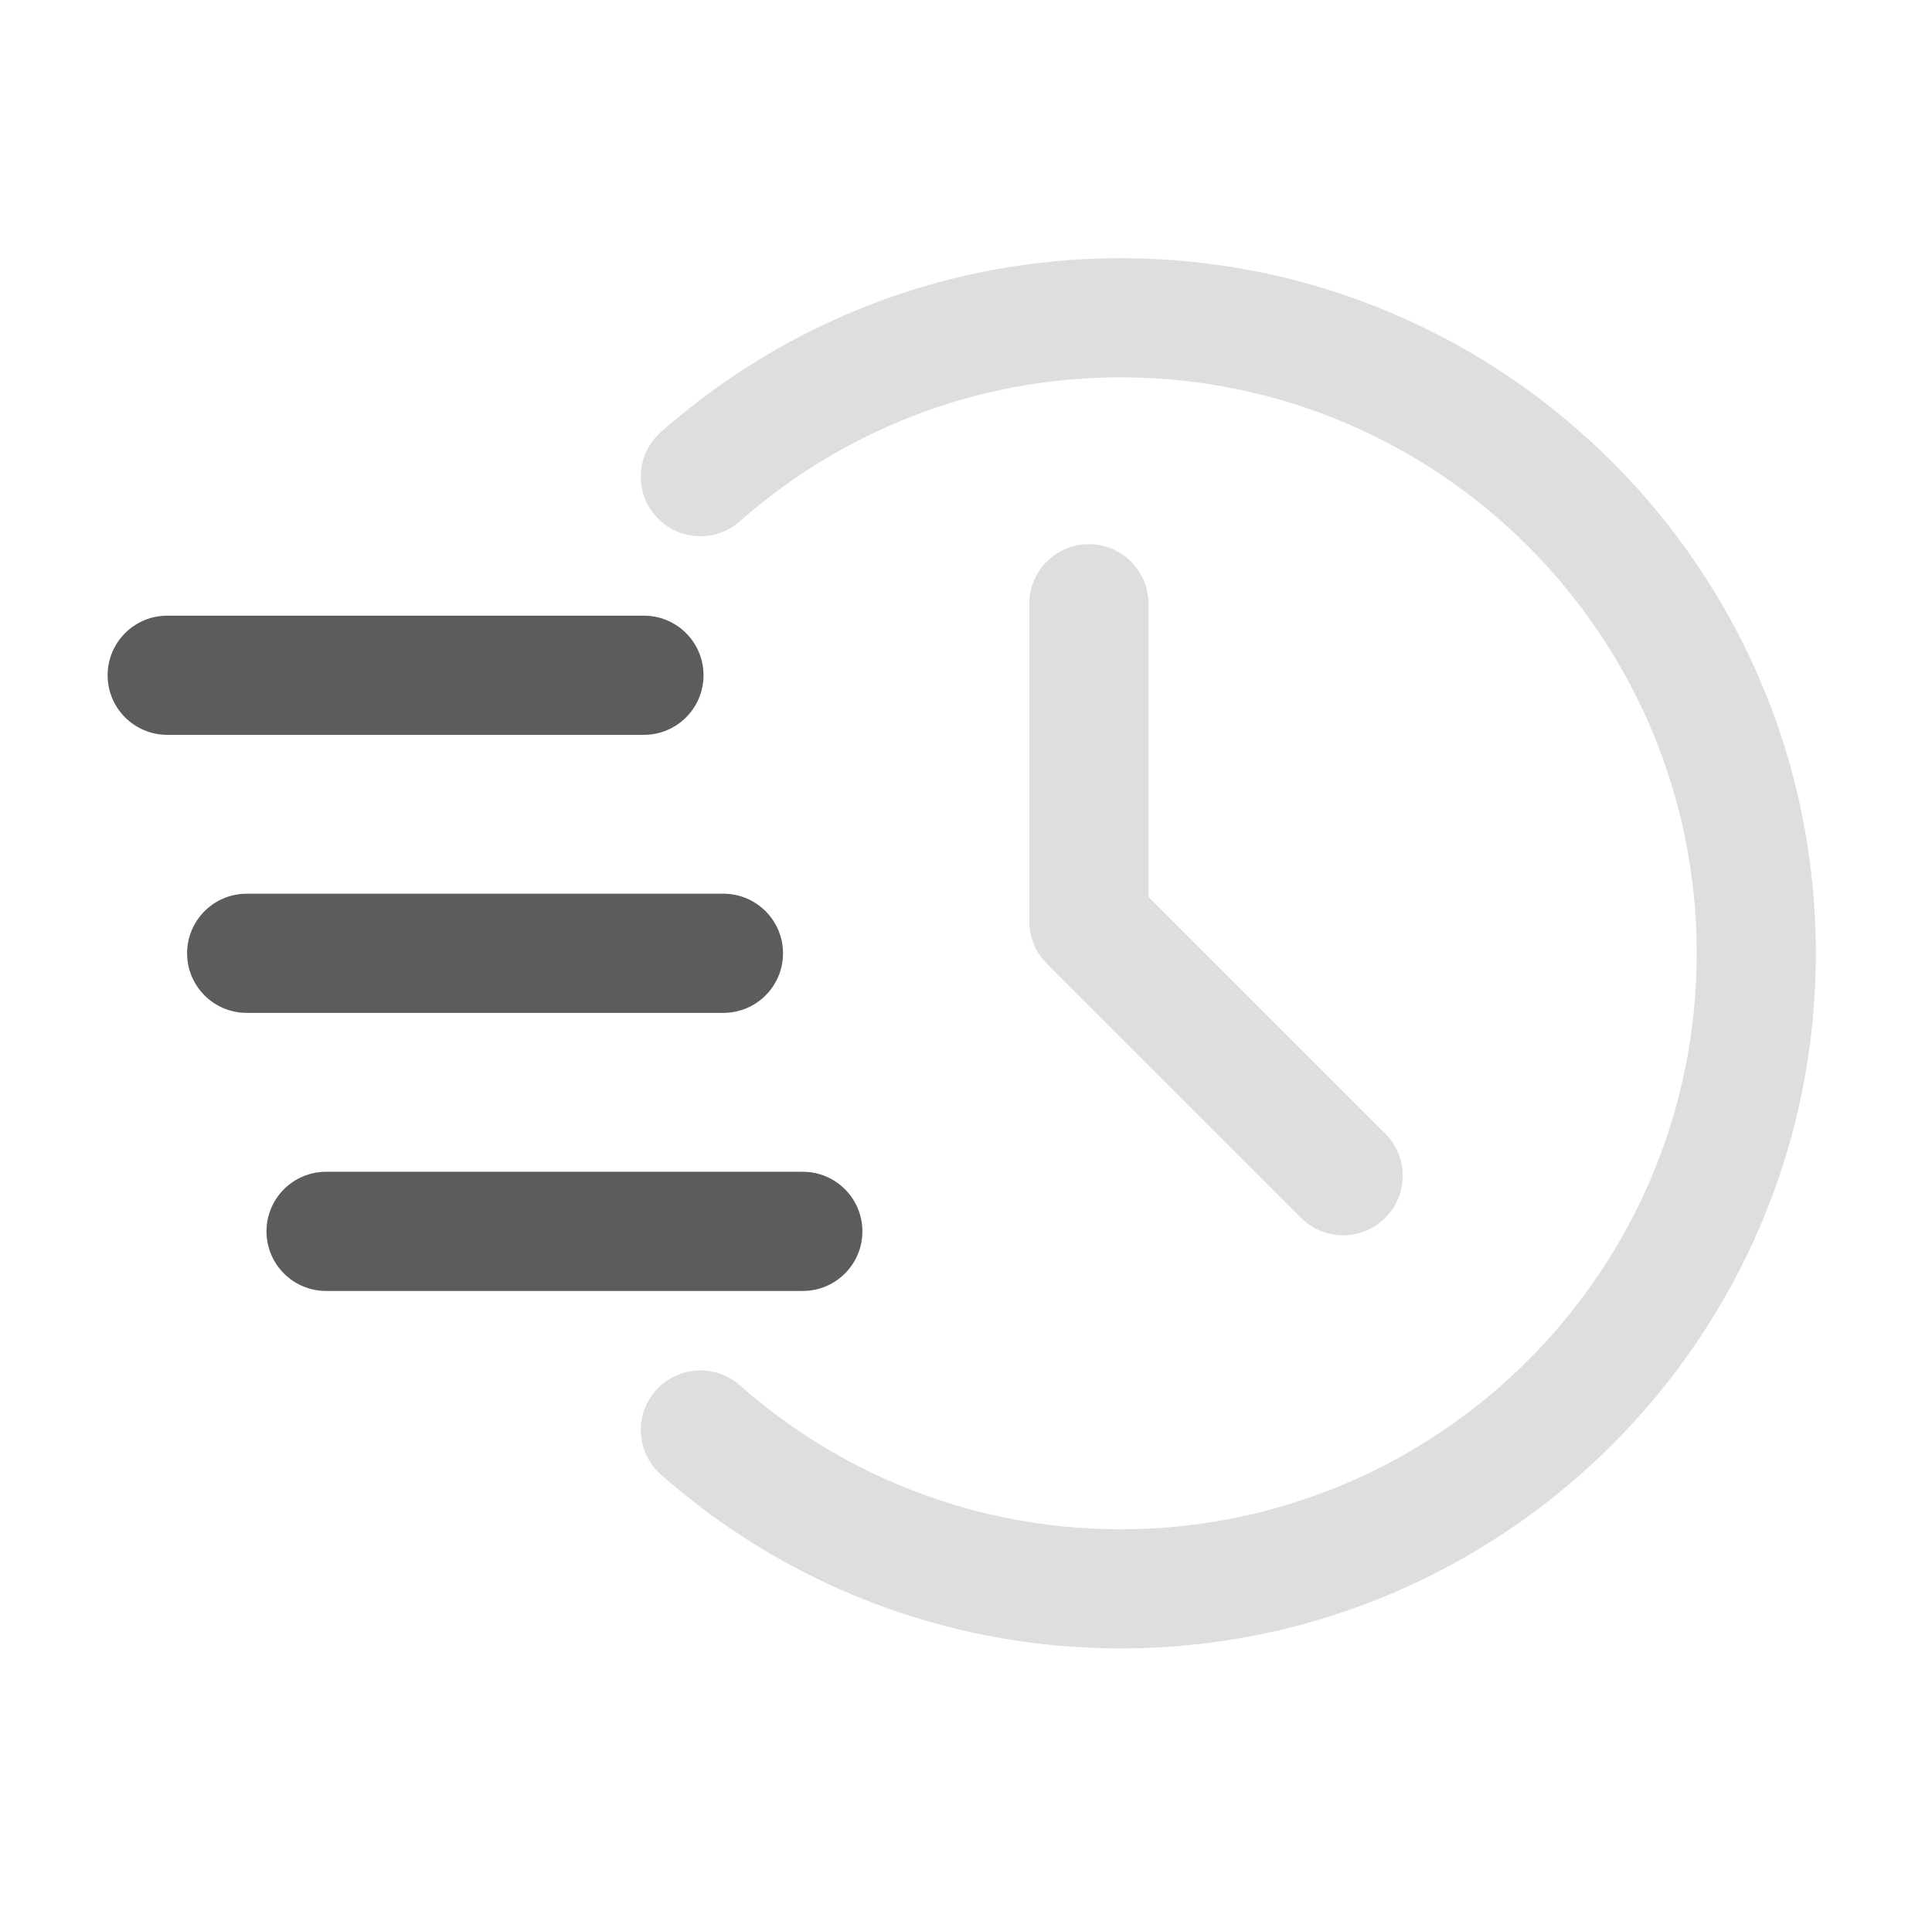
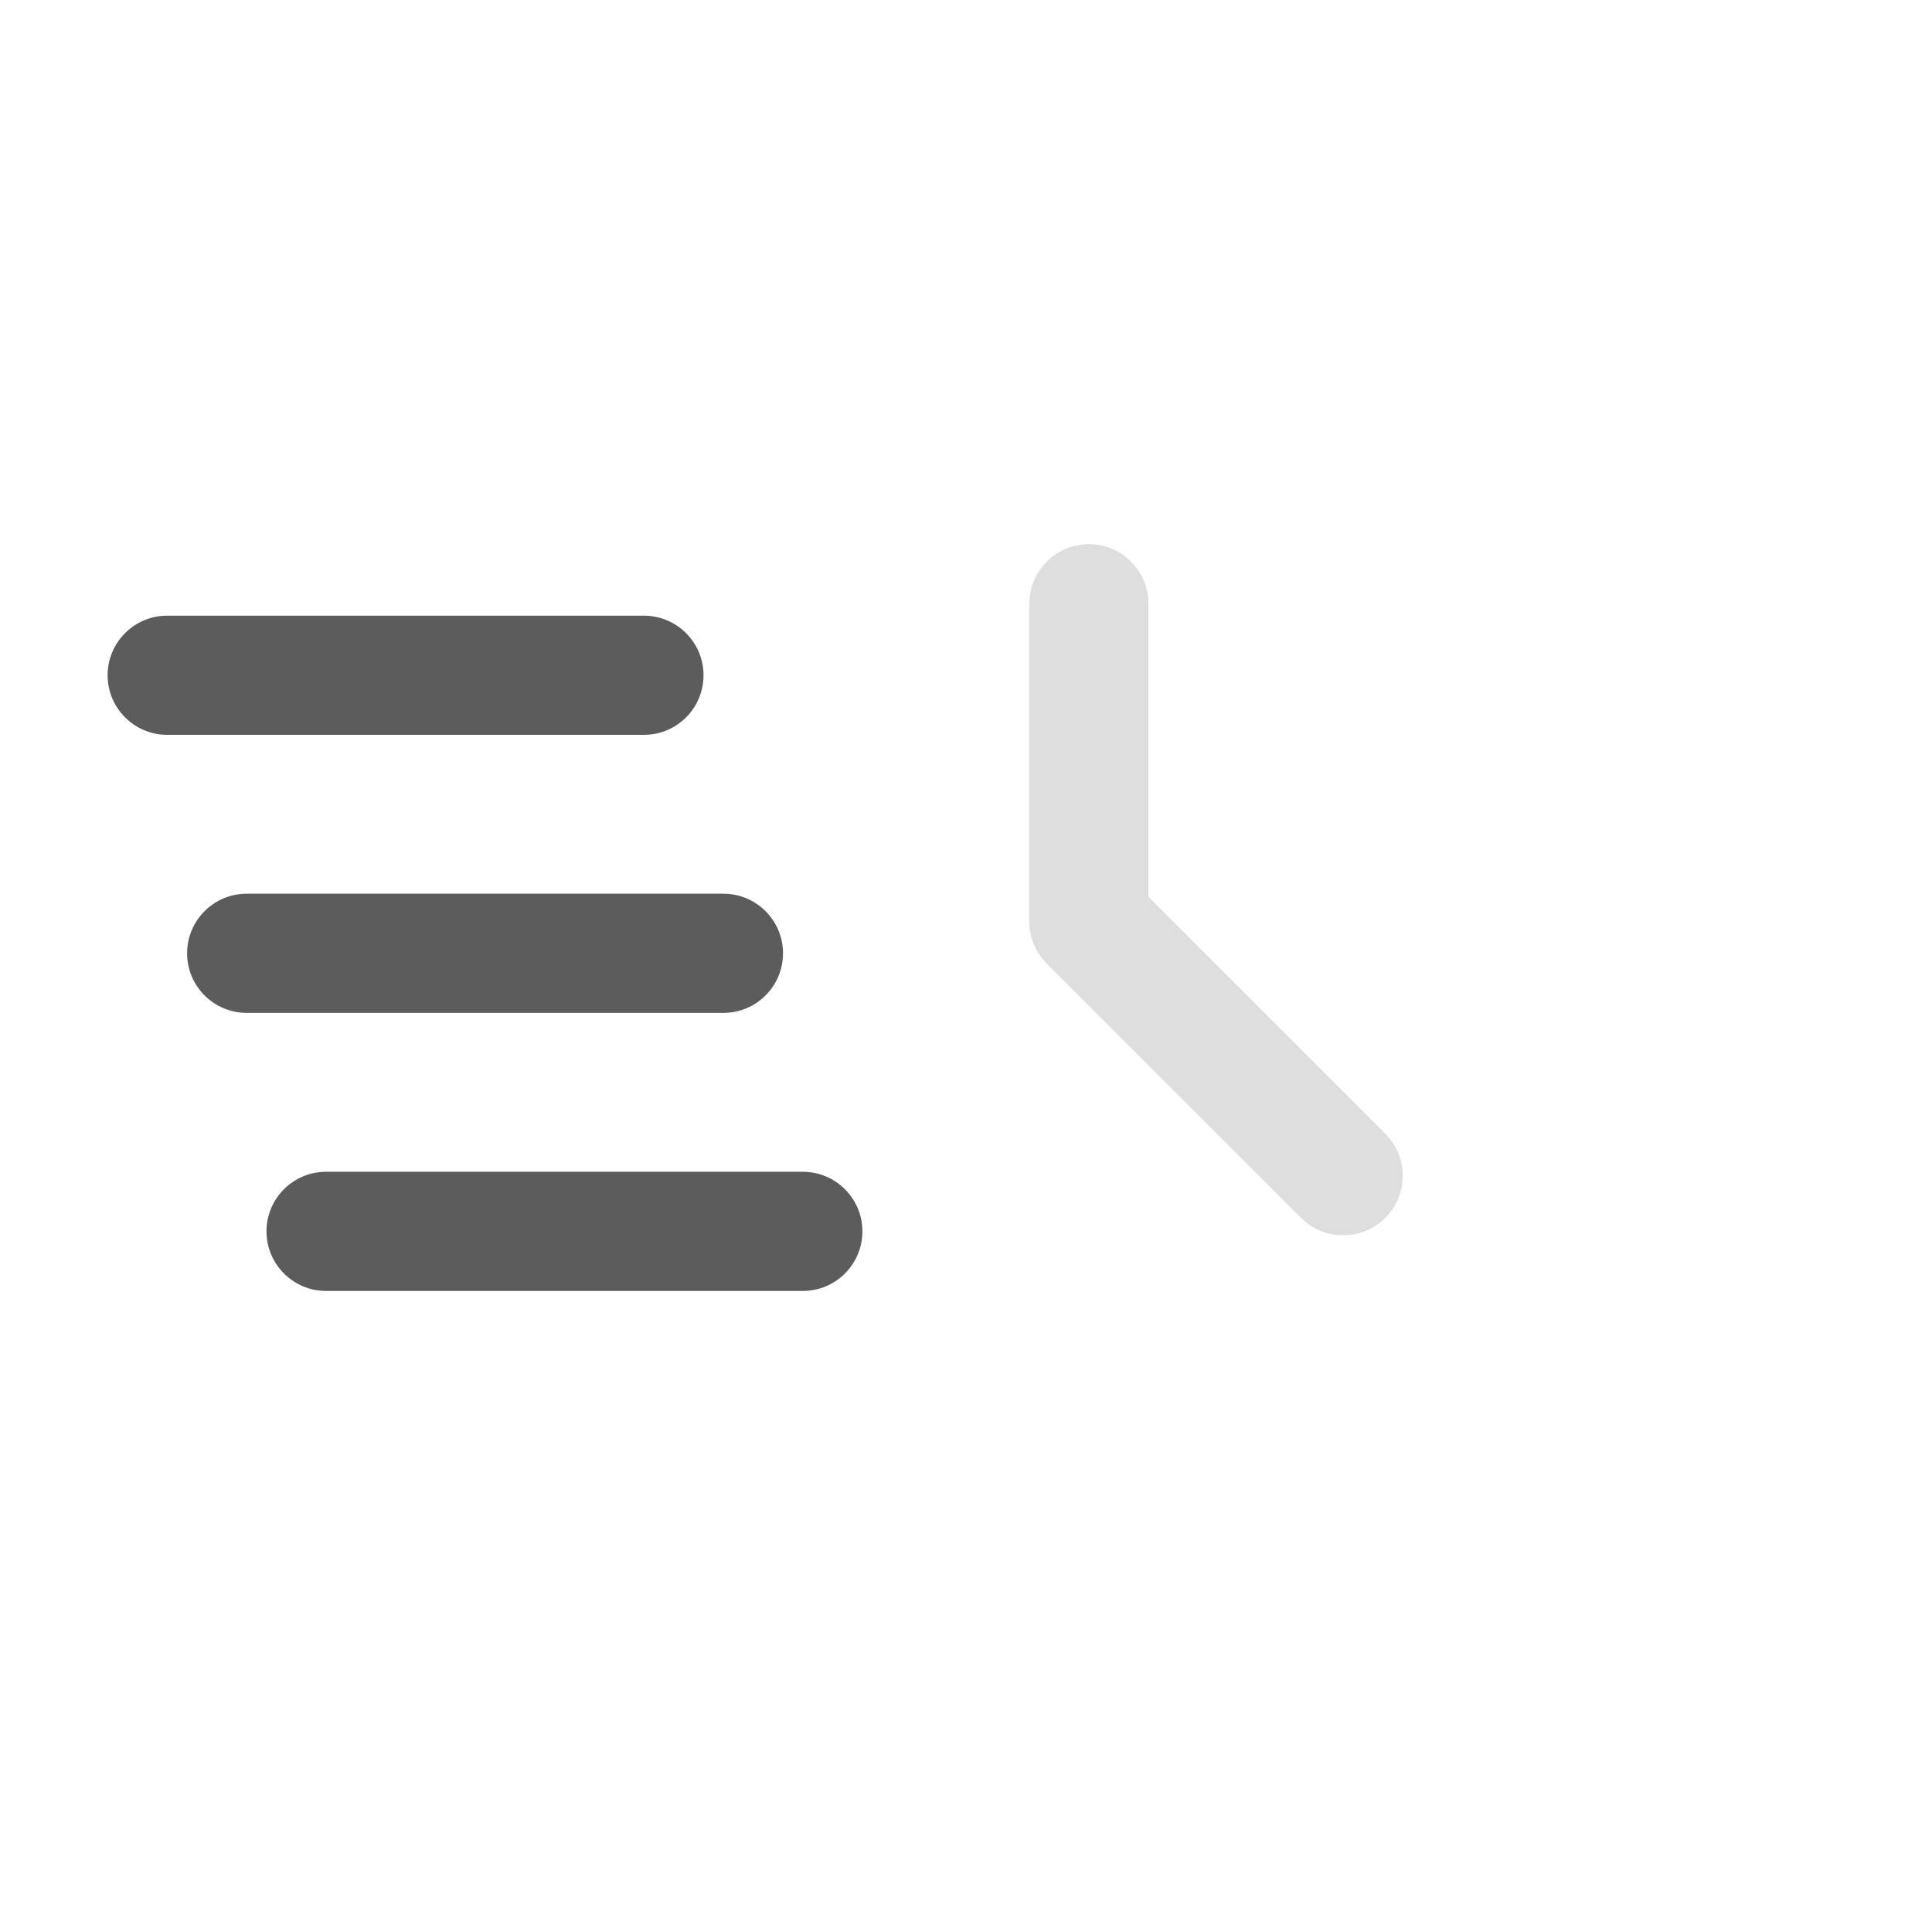
<svg xmlns="http://www.w3.org/2000/svg" width="77" height="76" viewBox="0 0 77 76" fill="none">
-   <path fill-rule="evenodd" clip-rule="evenodd" d="M29.486 20.779C33.533 17.21 38.847 15.041 44.664 15.041C57.334 15.041 67.622 25.329 67.622 37.999C67.622 50.669 57.334 60.958 44.664 60.958C38.847 60.958 33.533 58.788 29.486 55.22C28.505 54.352 27 54.444 26.133 55.429C25.265 56.41 25.36 57.911 26.342 58.779C31.228 63.092 37.644 65.708 44.664 65.708C59.956 65.708 72.372 53.291 72.372 37.999C72.372 22.707 59.956 10.291 44.664 10.291C37.644 10.291 31.228 12.907 26.342 17.22C25.36 18.087 25.265 19.588 26.133 20.57C27 21.555 28.505 21.647 29.486 20.779Z" fill="#DEDEDE" />
  <path fill-rule="evenodd" clip-rule="evenodd" d="M41.023 24.066V36.733C41.023 37.363 41.274 37.968 41.72 38.411L51.853 48.544C52.778 49.472 54.285 49.472 55.21 48.544C56.138 47.62 56.138 46.112 55.21 45.188L45.773 35.748V24.066C45.773 22.755 44.709 21.691 43.398 21.691C42.087 21.691 41.023 22.755 41.023 24.066Z" fill="#DEDEDE" />
  <path fill-rule="evenodd" clip-rule="evenodd" d="M6.664 29.291H25.664C26.975 29.291 28.039 28.227 28.039 26.916C28.039 25.605 26.975 24.541 25.664 24.541H6.664C5.353 24.541 4.289 25.605 4.289 26.916C4.289 28.227 5.353 29.291 6.664 29.291Z" fill="#5C5C5C" />
  <path fill-rule="evenodd" clip-rule="evenodd" d="M9.832 40.374H28.832C30.143 40.374 31.207 39.31 31.207 37.999C31.207 36.688 30.143 35.624 28.832 35.624H9.832C8.521 35.624 7.457 36.688 7.457 37.999C7.457 39.31 8.521 40.374 9.832 40.374Z" fill="#5C5C5C" />
  <path fill-rule="evenodd" clip-rule="evenodd" d="M12.996 51.458H31.996C33.307 51.458 34.371 50.394 34.371 49.083C34.371 47.772 33.307 46.708 31.996 46.708H12.996C11.685 46.708 10.621 47.772 10.621 49.083C10.621 50.394 11.685 51.458 12.996 51.458Z" fill="#5C5C5C" />
</svg>